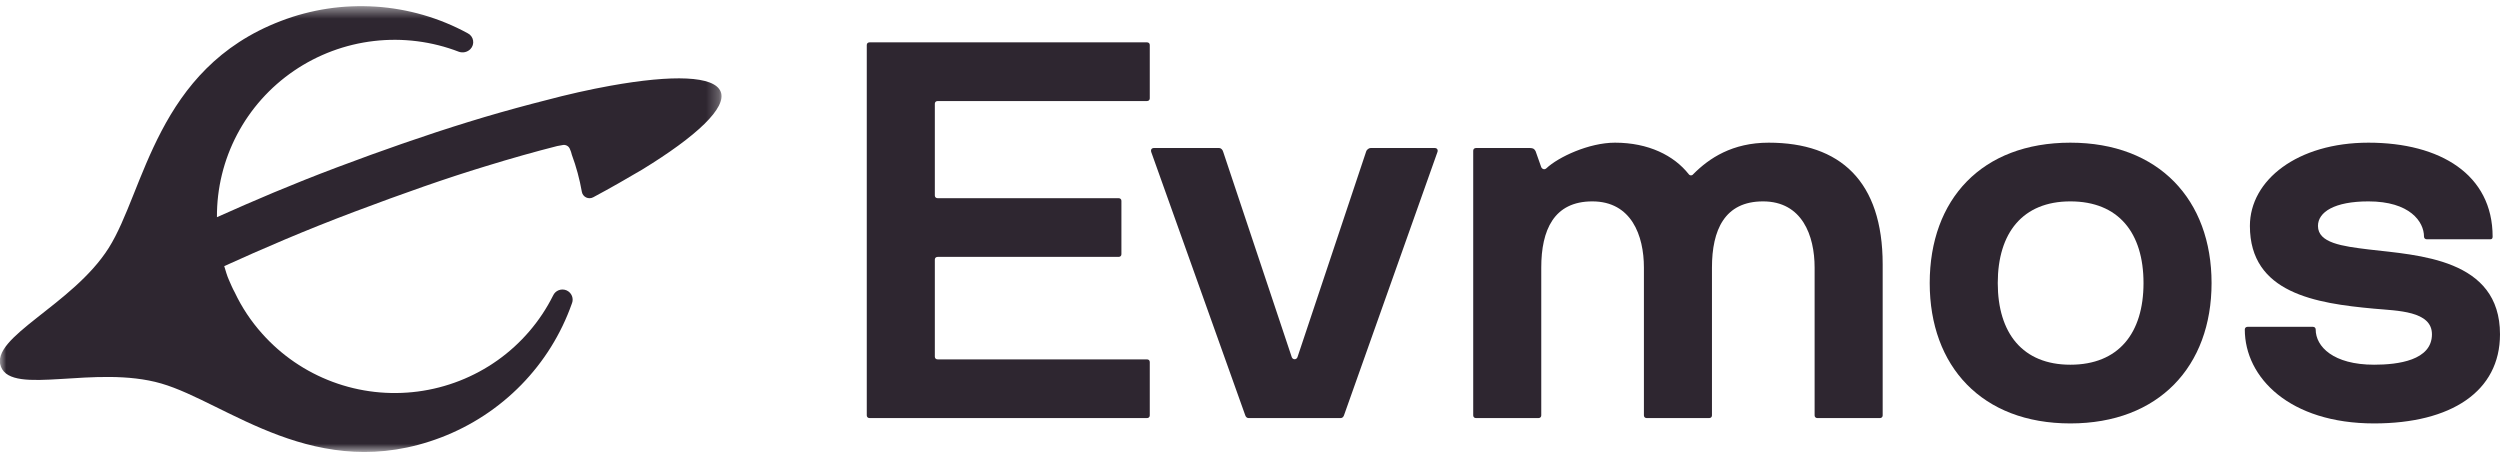
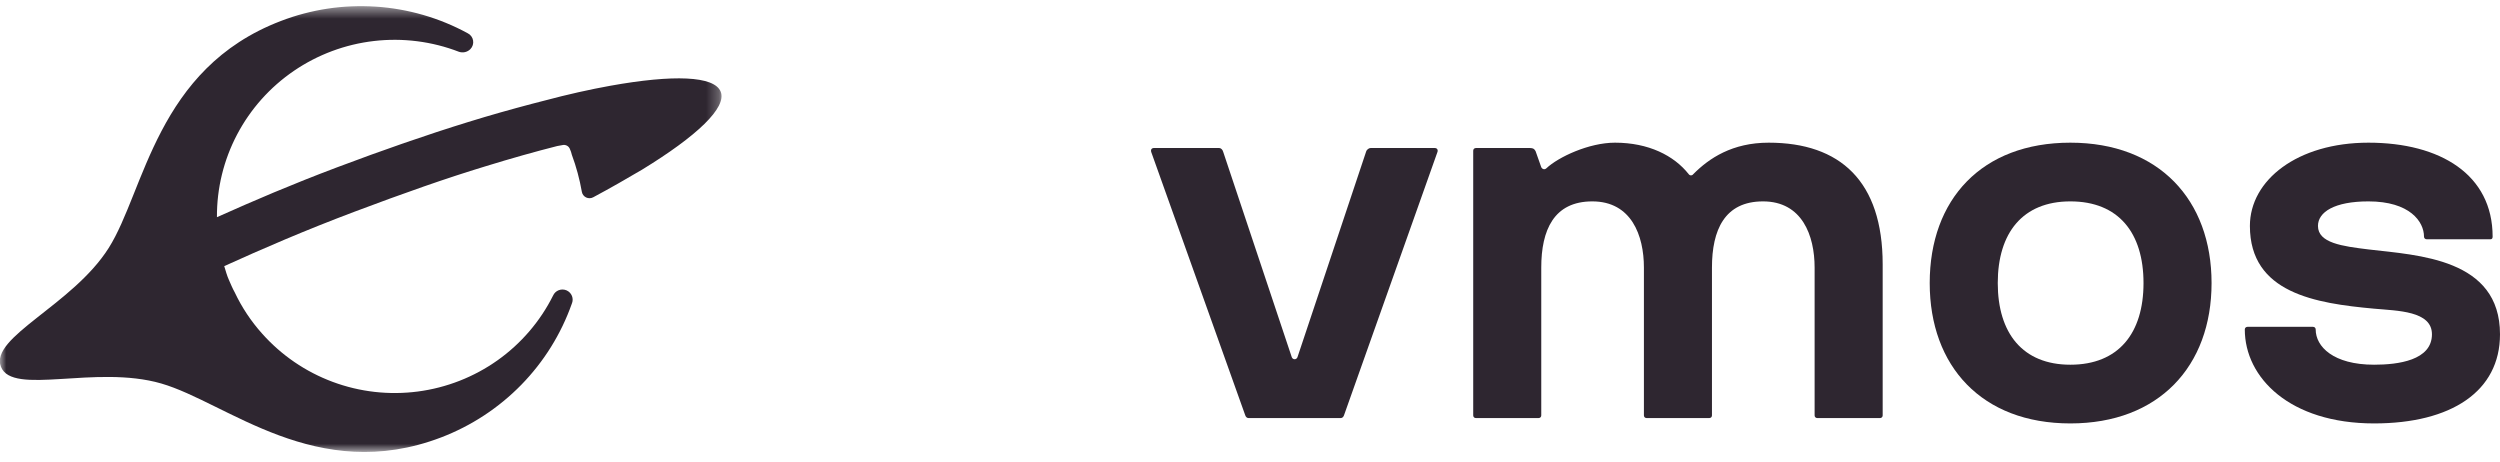
<svg xmlns="http://www.w3.org/2000/svg" width="200" height="37" viewBox="0 0 200 37" fill="none">
  <g clip-path="url(#clip0_9_2847)">
-     <path d="M75.013 28.75H91.755C91.891 28.75 91.982 28.835 91.982 28.963V33.233C91.982 33.361 91.891 33.447 91.755 33.447H69.569C69.433 33.447 69.342 33.361 69.342 33.233V3.6C69.342 3.472 69.433 3.387 69.569 3.387H91.755C91.891 3.387 91.982 3.472 91.982 3.6V7.87C91.982 7.998 91.891 8.084 91.755 8.084H75.013C74.877 8.084 74.787 8.169 74.787 8.297V15.642C74.787 15.77 74.877 15.855 75.013 15.855H89.487C89.623 15.855 89.713 15.94 89.713 16.068V20.338C89.713 20.466 89.623 20.552 89.487 20.552H75.013C74.877 20.552 74.787 20.637 74.787 20.765V28.536C74.787 28.665 74.877 28.75 75.013 28.75Z" fill="#2E2630" />
    <path d="M103.796 28.579L109.286 12.14C109.331 11.969 109.513 11.841 109.649 11.841H114.776C114.957 11.841 115.048 11.969 115.003 12.14L107.517 33.233C107.471 33.361 107.381 33.447 107.244 33.447H99.895C99.758 33.447 99.668 33.361 99.623 33.233L92.091 12.14C92.046 11.969 92.136 11.841 92.318 11.841H97.536C97.671 11.841 97.808 11.969 97.853 12.14L103.343 28.579C103.434 28.793 103.706 28.793 103.796 28.579Z" fill="#2E2630" />
    <path d="M150.387 33.447H145.396C145.26 33.447 145.169 33.361 145.169 33.233V21.406C145.169 18.844 144.171 16.111 141.041 16.111C137.956 16.111 136.957 18.417 136.957 21.406V33.233C136.957 33.361 136.867 33.447 136.731 33.447H131.74C131.604 33.447 131.513 33.361 131.513 33.233V21.406C131.513 18.844 130.515 16.111 127.384 16.111C124.3 16.111 123.301 18.417 123.301 21.406V33.233C123.301 33.361 123.21 33.447 123.075 33.447H118.084C117.948 33.447 117.857 33.361 117.857 33.233V12.055C117.857 11.927 117.948 11.841 118.084 11.841H122.394C122.666 11.841 122.757 11.927 122.848 12.097L123.301 13.378C123.392 13.549 123.574 13.592 123.71 13.464C124.662 12.567 127.112 11.414 129.2 11.414C131.876 11.414 133.918 12.439 135.097 13.934C135.188 14.062 135.37 14.062 135.461 13.934C136.731 12.652 138.591 11.414 141.495 11.414C147.211 11.414 150.614 14.489 150.614 21.149V33.233C150.614 33.361 150.523 33.447 150.387 33.447Z" fill="#2E2630" />
    <path d="M176.925 22.644C176.925 29.305 172.706 33.874 165.628 33.874C158.551 33.874 154.377 29.305 154.377 22.644C154.377 15.94 158.551 11.414 165.628 11.414C172.706 11.414 176.925 15.983 176.925 22.644ZM171.481 22.644C171.481 18.63 169.485 16.111 165.628 16.111C161.817 16.111 159.821 18.63 159.821 22.644C159.821 26.658 161.817 29.177 165.628 29.177C169.485 29.177 171.481 26.658 171.481 22.644Z" fill="#2E2630" />
    <path d="M200 26.743C200 31.312 196.098 33.874 189.928 33.874C183.168 33.874 179.584 30.202 179.584 26.359C179.584 26.231 179.675 26.145 179.811 26.145H185.028C185.164 26.145 185.255 26.231 185.255 26.359C185.255 27.725 186.662 29.177 189.928 29.177C191.833 29.177 194.556 28.835 194.556 26.743C194.556 24.864 191.788 24.864 189.928 24.694C185.255 24.267 179.992 23.455 179.992 18.075C179.992 14.403 183.803 11.414 189.475 11.414C195.236 11.414 199.41 13.976 199.41 18.929C199.41 19.057 199.365 19.143 199.229 19.143H194.148C194.011 19.143 193.92 19.057 193.92 18.929C193.92 17.734 192.786 16.111 189.475 16.111C186.752 16.111 185.437 16.965 185.437 18.075C185.437 19.442 187.388 19.698 189.475 19.954C193.467 20.424 200 20.68 200 26.743Z" fill="#2E2630" />
    <mask id="mask0_9_2847" style="mask-type:luminance" maskUnits="userSpaceOnUse" x="0" y="0" width="58" height="37">
      <path d="M57.729 0.483H0V36.153H57.729V0.483Z" fill="white" />
    </mask>
    <g mask="url(#mask0_9_2847)">
      <path d="M22.47 1.679C12.495 5.485 11.582 15.273 8.695 19.84C5.809 24.407 -0.841 26.981 0.073 29.337C0.986 31.694 7.636 29.156 12.897 30.678C18.158 32.201 25.32 38.798 35.294 34.992C37.712 34.066 39.899 32.631 41.703 30.785C43.508 28.938 44.886 26.725 45.744 24.299C45.831 24.102 45.836 23.878 45.757 23.678C45.678 23.477 45.522 23.316 45.324 23.229C45.125 23.143 44.9 23.138 44.698 23.216C44.496 23.294 44.333 23.449 44.246 23.646C43.215 25.708 41.69 27.486 39.803 28.825C37.916 30.163 35.726 31.021 33.427 31.322C31.127 31.623 28.788 31.358 26.616 30.55C24.444 29.742 22.506 28.417 20.972 26.691C20.084 25.702 19.346 24.591 18.78 23.392C18.597 23.066 18.451 22.704 18.305 22.377C18.158 22.051 18.049 21.652 17.939 21.29C20.972 19.912 24.406 18.426 28.352 16.94C32.298 15.454 35.696 14.258 38.802 13.315C40.921 12.662 42.857 12.119 44.575 11.684L44.977 11.611C45.102 11.577 45.237 11.591 45.353 11.652C45.468 11.712 45.556 11.815 45.598 11.938C45.663 12.076 45.712 12.223 45.744 12.373C46.101 13.337 46.37 14.332 46.548 15.345C46.564 15.442 46.604 15.534 46.664 15.612C46.724 15.691 46.802 15.754 46.891 15.797C46.981 15.839 47.079 15.86 47.178 15.857C47.277 15.854 47.374 15.828 47.461 15.78C48.886 15.019 50.201 14.258 51.371 13.569C55.755 10.886 58.166 8.603 57.655 7.334C57.143 6.065 53.855 5.956 48.813 6.863C47.205 7.153 45.415 7.551 43.515 8.059L42.529 8.313C40.884 8.748 39.204 9.219 37.45 9.763C34.162 10.777 30.618 12.01 26.964 13.387C23.31 14.765 20.351 16.034 17.355 17.375C17.34 15.075 17.893 12.805 18.965 10.766C20.037 8.726 21.596 6.977 23.506 5.672C25.416 4.368 27.618 3.546 29.921 3.28C32.224 3.013 34.558 3.31 36.719 4.144C36.877 4.197 37.046 4.205 37.208 4.167C37.37 4.128 37.517 4.045 37.633 3.926C37.721 3.836 37.786 3.727 37.823 3.607C37.861 3.487 37.869 3.36 37.847 3.237C37.826 3.113 37.776 2.996 37.7 2.896C37.625 2.795 37.527 2.713 37.413 2.658C35.145 1.424 32.632 0.698 30.051 0.529C27.469 0.36 24.882 0.752 22.47 1.679Z" fill="#2E2630" />
    </g>
  </g>
  <defs>
    <clipPath id="clip0_9_2847">
      <rect width="200" height="35.676" fill="white" transform="translate(0 0.483)" />
    </clipPath>
  </defs>
</svg>